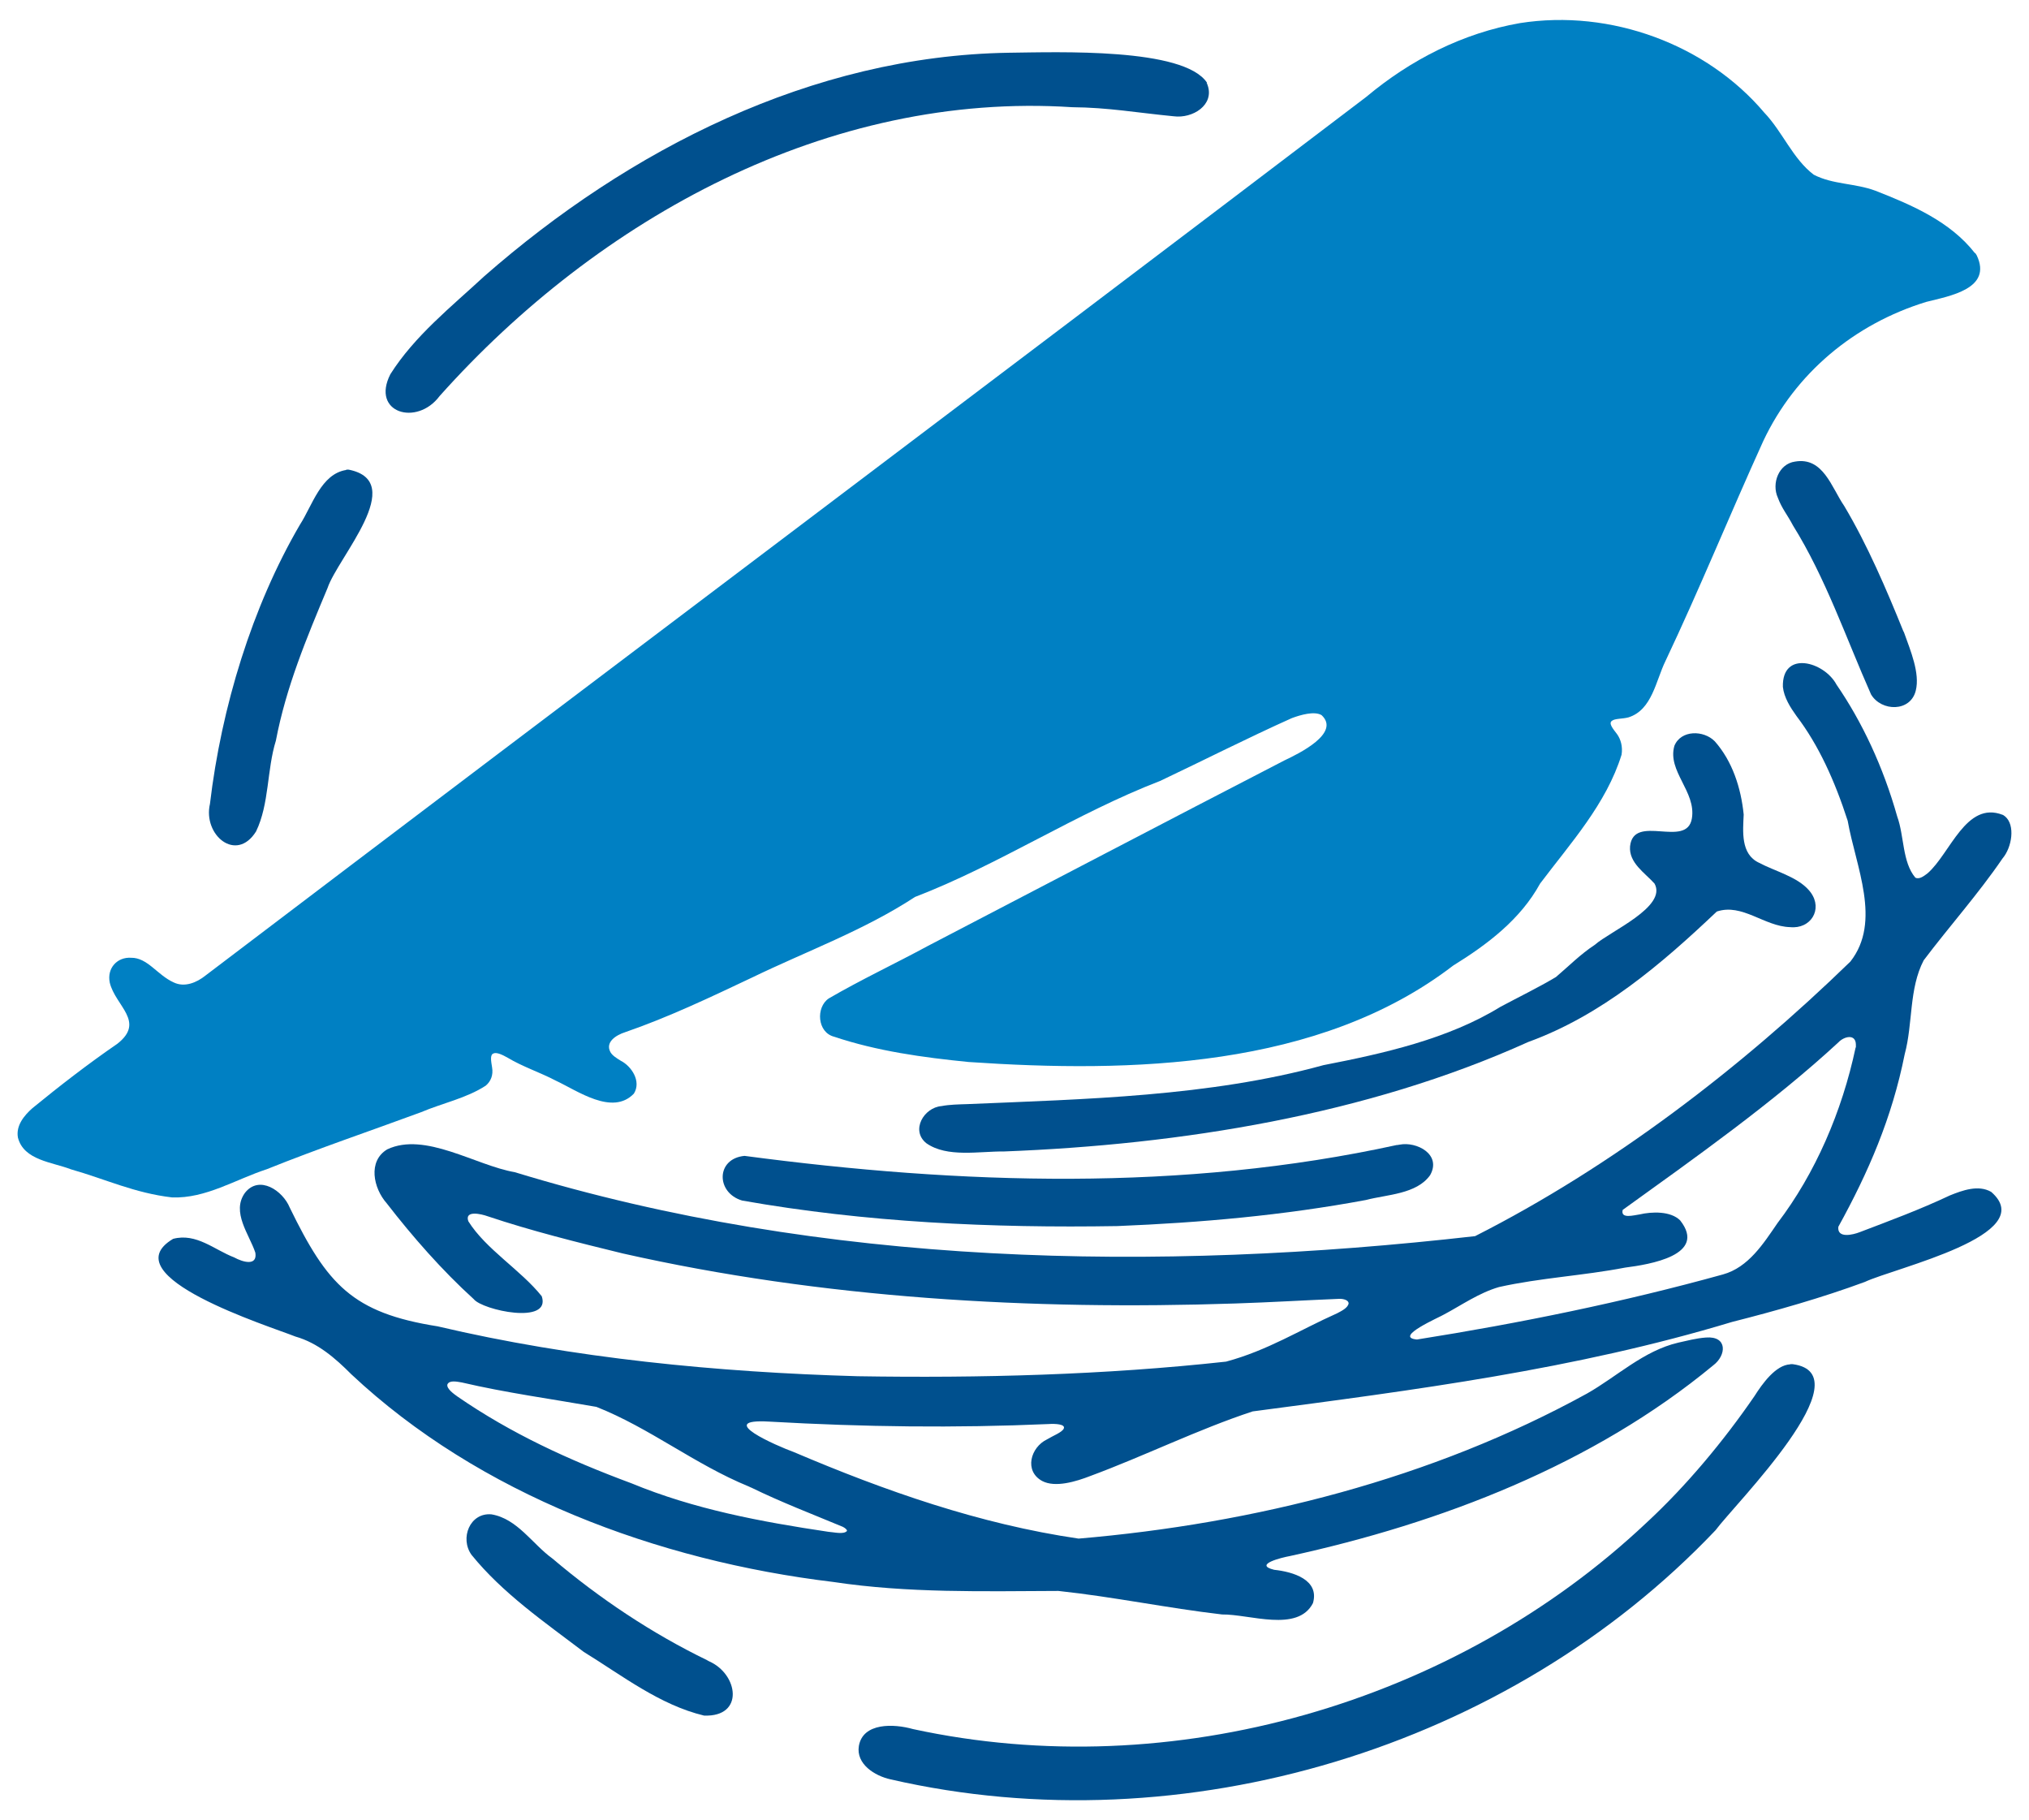
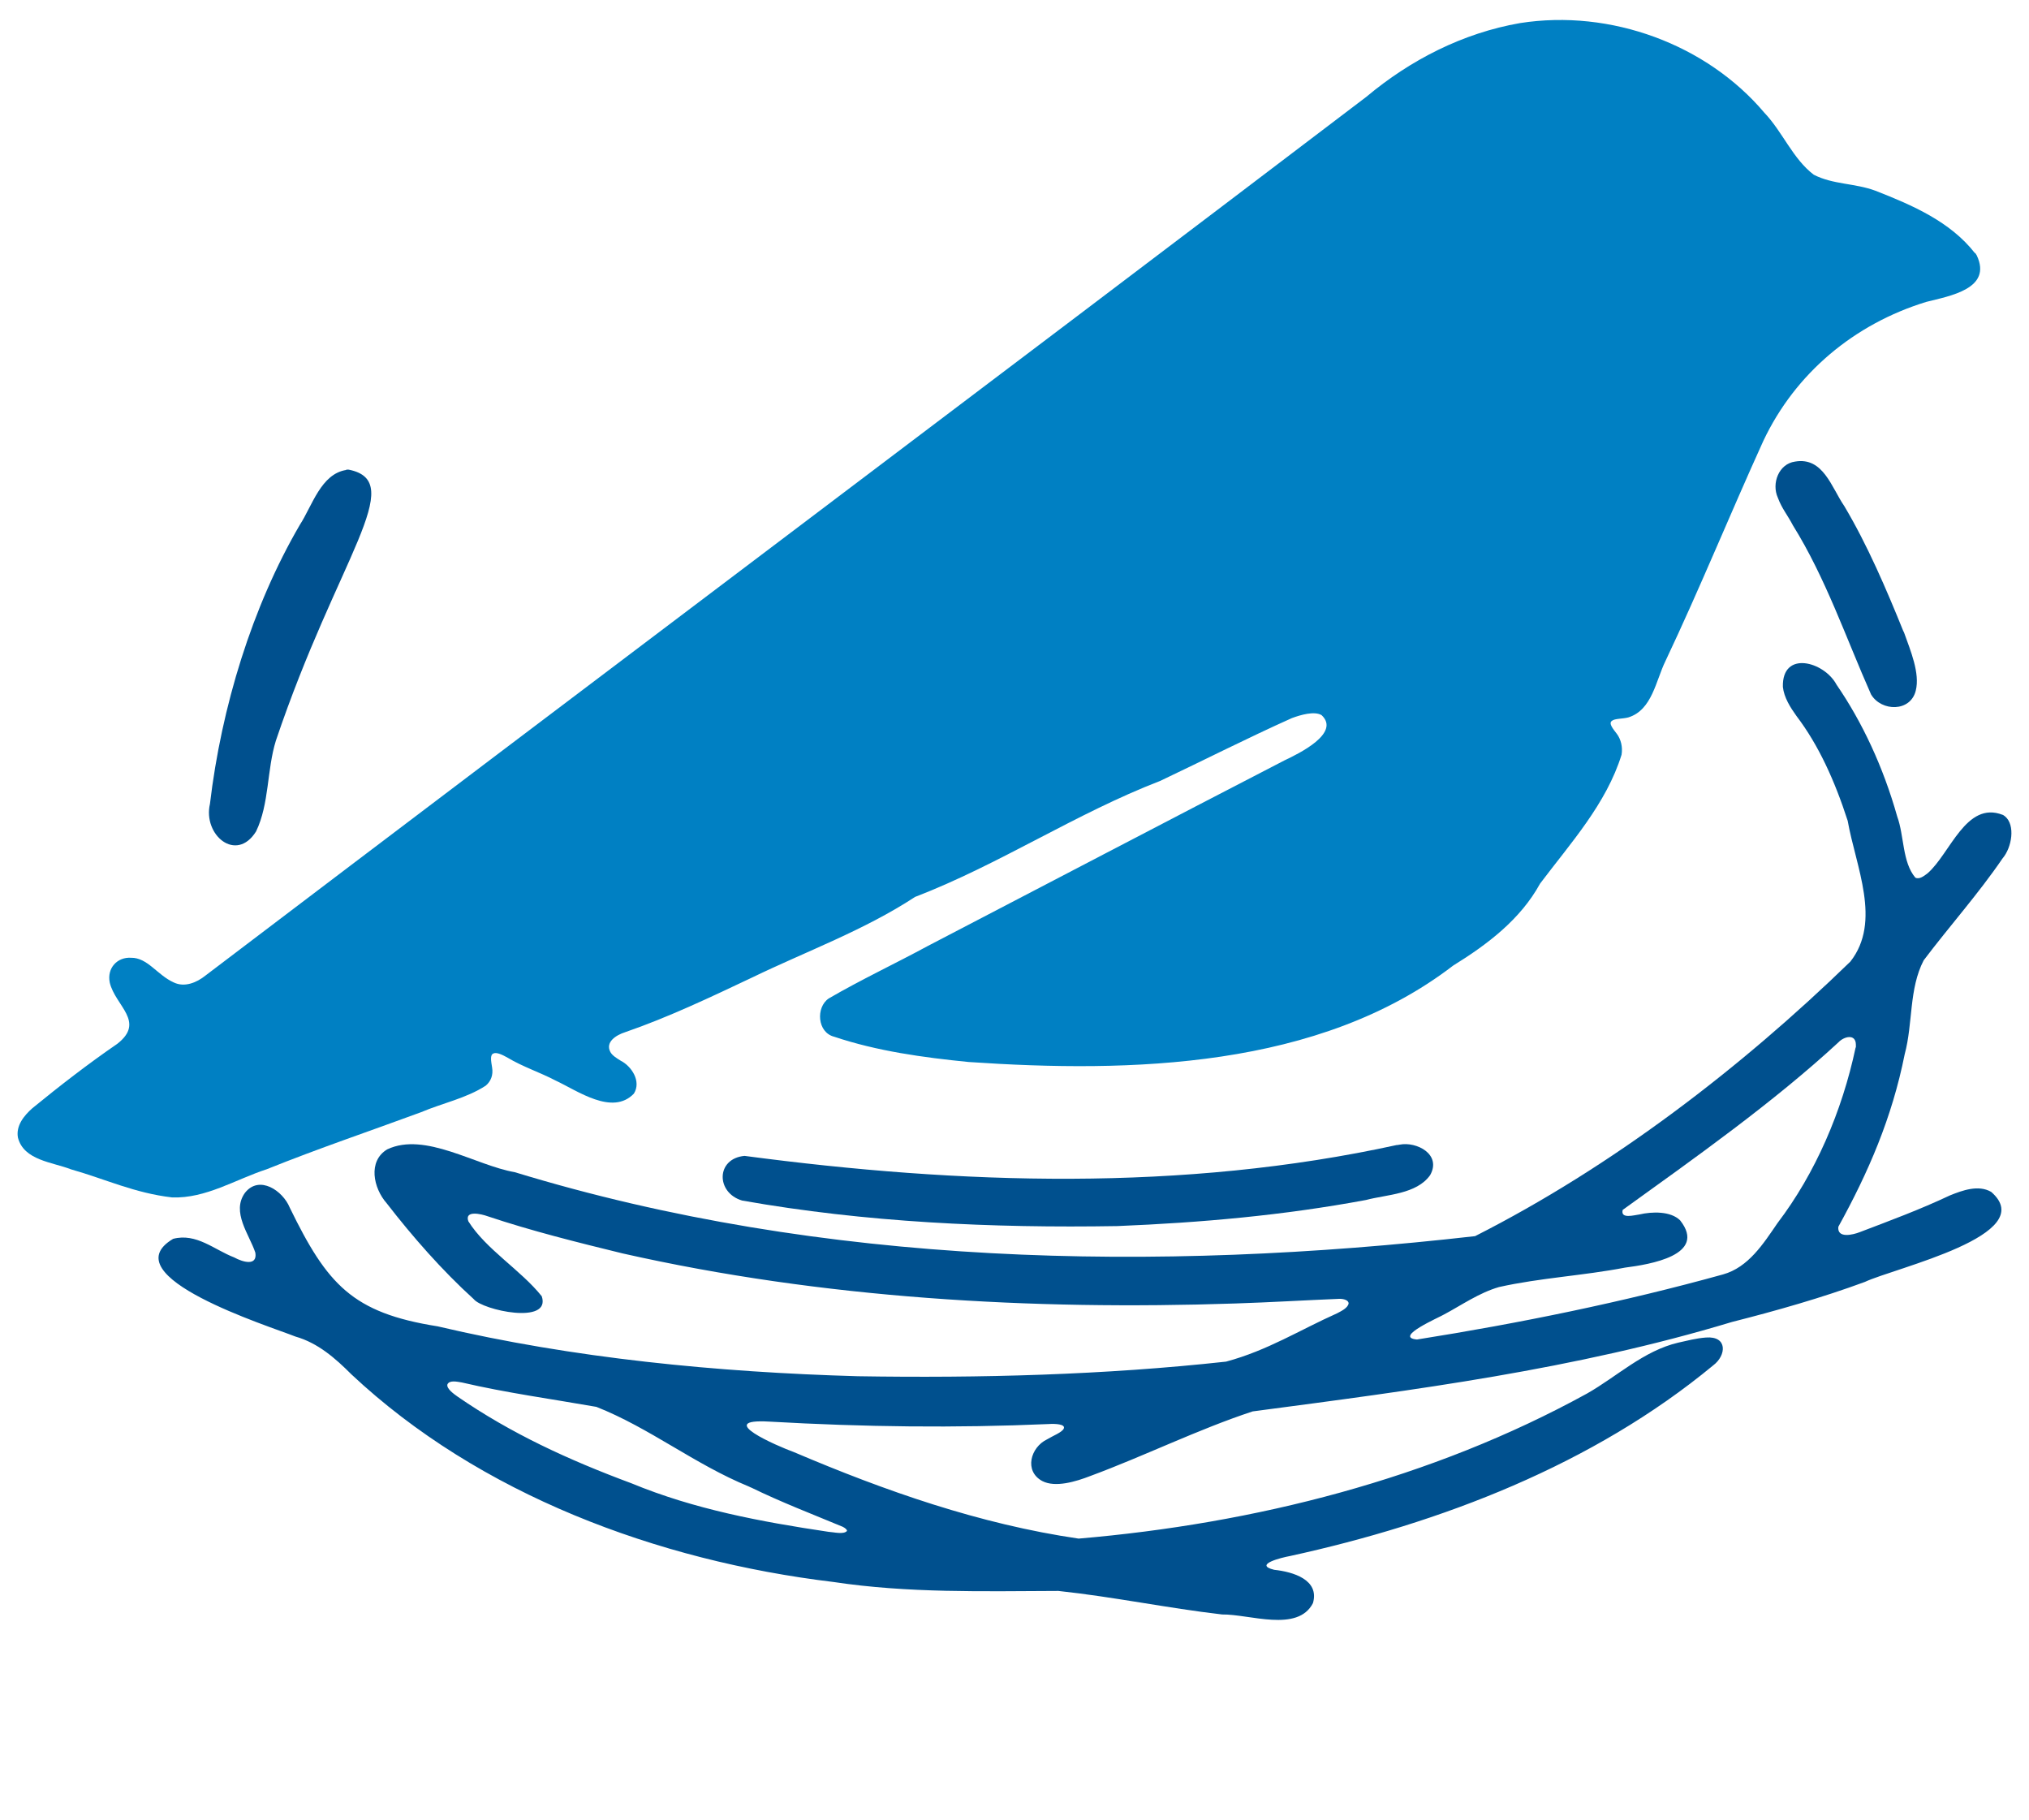
<svg xmlns="http://www.w3.org/2000/svg" fill="none" viewBox="0 0 97 87" height="87" width="97">
  <path fill="#0080C3" d="M94.414 12.098C93.244 10.6 91.444 9.814 89.658 9.116C88.671 8.75 87.622 8.824 86.709 8.35C85.708 7.591 85.221 6.303 84.348 5.388C81.601 2.134 77.015 0.42 72.665 1.104C69.939 1.579 67.429 2.86 65.319 4.629C46.979 18.571 28.261 32.628 9.827 46.625C9.407 46.964 8.826 47.208 8.305 46.957C7.52 46.605 7.053 45.764 6.262 45.778C5.612 45.737 5.105 46.266 5.247 46.964C5.511 48.082 6.972 48.828 5.606 49.892C4.212 50.848 2.839 51.912 1.547 52.969C1.148 53.322 0.755 53.803 0.857 54.372C1.134 55.463 2.507 55.545 3.394 55.89C5.064 56.365 6.424 57.022 8.23 57.233C9.847 57.287 11.241 56.378 12.756 55.884C15.252 54.88 17.708 54.054 20.13 53.159C21.151 52.725 22.294 52.495 23.221 51.891C23.465 51.688 23.587 51.383 23.526 51.024C23.478 50.719 23.417 50.421 23.587 50.353C23.742 50.278 24.033 50.421 24.27 50.556C24.994 50.99 25.812 51.254 26.563 51.647C27.611 52.135 29.276 53.342 30.304 52.271C30.669 51.688 30.196 50.963 29.675 50.699C29.479 50.577 29.276 50.455 29.181 50.285C28.924 49.804 29.458 49.472 29.884 49.336C31.948 48.624 33.943 47.675 35.946 46.727C38.564 45.459 41.29 44.476 43.746 42.87C47.784 41.318 51.417 38.885 55.462 37.326C57.566 36.329 59.643 35.272 61.76 34.323C62.18 34.167 62.836 33.977 63.181 34.181C64.101 35.041 62.099 36.017 61.408 36.343C55.699 39.291 50.037 42.26 44.368 45.208C42.792 46.062 41.141 46.835 39.619 47.723C38.997 48.143 39.064 49.35 39.883 49.553C41.926 50.238 44.118 50.543 46.309 50.76C54.062 51.288 63.066 51.071 69.472 46.151C71.109 45.141 72.692 43.941 73.626 42.233C75.087 40.294 76.792 38.424 77.522 36.072C77.583 35.699 77.488 35.34 77.306 35.089C77.116 34.838 76.886 34.574 77.062 34.452C77.204 34.337 77.57 34.364 77.847 34.289C78.983 33.937 79.159 32.534 79.619 31.598C81.27 28.114 82.697 24.596 84.3 21.072C85.829 17.839 88.644 15.487 92.087 14.43C93.21 14.145 95.26 13.806 94.502 12.206L94.434 12.098H94.414Z" clip-rule="evenodd" fill-rule="evenodd" />
-   <path fill="#00508E" d="M57.701 3.951C56.585 2.27 50.585 2.494 48.224 2.521C38.8 2.67 30.054 7.157 23.16 13.196C21.571 14.667 19.819 16.056 18.662 17.886C17.721 19.737 19.933 20.387 21.016 18.93C28.613 10.424 39.612 4.364 51.261 5.124C52.98 5.137 54.353 5.388 56.105 5.557C57.018 5.679 58.073 5.015 57.728 4.059L57.688 3.958L57.701 3.951Z" clip-rule="evenodd" fill-rule="evenodd" />
-   <path fill="#00508E" d="M16.558 22.462C15.347 22.645 14.928 24.17 14.339 25.078C12.053 28.989 10.585 33.801 10.037 38.424C9.692 39.908 11.295 41.257 12.242 39.739C12.878 38.424 12.756 36.79 13.189 35.401C13.676 32.845 14.657 30.494 15.658 28.108C16.145 26.644 19.521 23.017 16.673 22.448H16.551L16.558 22.462Z" clip-rule="evenodd" fill-rule="evenodd" />
+   <path fill="#00508E" d="M16.558 22.462C15.347 22.645 14.928 24.17 14.339 25.078C12.053 28.989 10.585 33.801 10.037 38.424C9.692 39.908 11.295 41.257 12.242 39.739C12.878 38.424 12.756 36.79 13.189 35.401C16.145 26.644 19.521 23.017 16.673 22.448H16.551L16.558 22.462Z" clip-rule="evenodd" fill-rule="evenodd" />
  <path fill="#00508E" d="M90.998 30.182C90.186 28.175 89.28 26.054 88.17 24.19C87.555 23.295 87.162 21.831 85.816 22.062C85.031 22.17 84.686 23.112 84.991 23.783C85.187 24.312 85.437 24.583 85.715 25.112C87.284 27.633 88.251 30.493 89.449 33.191C89.943 34.018 91.336 34.038 91.587 33.008C91.796 32.181 91.329 31.083 91.045 30.283L91.005 30.182H90.998Z" clip-rule="evenodd" fill-rule="evenodd" />
  <path fill="#00508E" d="M95.74 38.946C93.987 38.268 93.237 40.796 92.154 41.738C91.992 41.86 91.762 42.05 91.566 41.948C90.936 41.203 91.038 39.949 90.7 39.027C90.03 36.648 89.022 34.506 87.798 32.723C87.209 31.619 85.186 31.063 85.234 32.832C85.288 33.34 85.592 33.815 85.883 34.221C86.945 35.617 87.716 37.325 88.332 39.23C88.718 41.419 89.969 44.042 88.46 45.961C83.218 51.051 77.082 55.755 70.52 59.083C55.279 60.818 39.382 60.54 24.608 56.026C22.747 55.707 20.319 54.081 18.513 54.935C17.572 55.497 17.85 56.792 18.485 57.51C19.717 59.103 21.137 60.723 22.646 62.092C23.058 62.621 26.36 63.339 25.9 61.957C24.892 60.696 23.228 59.713 22.389 58.371C22.199 57.829 23.018 58.025 23.316 58.134C25.399 58.832 27.605 59.381 29.769 59.91C39.321 62.065 49.319 62.628 59.047 62.302C60.725 62.248 62.382 62.147 64.046 62.079C64.283 62.079 64.479 62.167 64.473 62.302C64.432 62.519 64.128 62.662 63.925 62.77C62.132 63.57 60.603 64.546 58.614 65.081C52.81 65.718 46.837 65.874 41.005 65.779C34.315 65.59 27.395 64.919 20.921 63.394C16.842 62.75 15.644 61.394 13.852 57.72C13.52 56.907 12.397 56.148 11.714 57.009C11.044 57.931 11.924 59.008 12.208 59.876C12.309 60.526 11.613 60.33 11.193 60.099C10.253 59.74 9.387 58.92 8.277 59.212C5.267 61.001 12.884 63.387 14.122 63.882C15.198 64.187 16.03 64.919 16.801 65.691C22.91 71.419 31.406 74.598 39.849 75.614C43.407 76.15 46.986 76.055 50.598 76.041C53.257 76.326 55.8 76.861 58.425 77.166C59.73 77.146 62.037 78.041 62.768 76.624C63.093 75.506 61.814 75.126 60.914 75.031C59.893 74.781 61.286 74.442 61.665 74.374C68.897 72.795 76.162 70.009 81.906 65.257C82.535 64.783 82.602 63.848 81.554 63.929C81.087 63.963 80.641 64.085 80.235 64.173C78.577 64.559 77.305 65.793 75.871 66.606C68.45 70.687 59.981 72.822 51.565 73.54C46.837 72.849 42.318 71.263 37.955 69.406C37.15 69.114 34.105 67.793 36.778 67.948C41.33 68.206 45.646 68.26 50.138 68.064C50.436 68.043 50.95 68.064 50.855 68.281C50.774 68.463 50.334 68.626 50.057 68.796C49.265 69.175 48.947 70.314 49.827 70.788C50.449 71.114 51.437 70.816 52.134 70.544C54.684 69.602 57.288 68.314 59.886 67.46C67.632 66.437 75.296 65.454 82.805 63.184C84.895 62.655 87.114 62.025 89.151 61.272C90.591 60.594 97.566 59.029 95.192 56.968C94.583 56.616 93.818 56.894 93.216 57.138C91.782 57.815 90.348 58.344 88.907 58.893C88.596 59.015 87.818 59.212 87.885 58.636C89.32 56.033 90.449 53.437 91.058 50.387C91.457 48.909 91.254 47.269 91.965 45.9C93.209 44.253 94.576 42.728 95.733 41.033C96.186 40.504 96.355 39.434 95.855 39.02L95.76 38.952L95.74 38.946ZM35.912 71.1C37.339 71.798 38.861 72.381 40.295 72.978C40.424 73.045 40.498 73.12 40.491 73.174C40.336 73.357 39.849 73.228 39.605 73.215C36.372 72.734 33.185 72.137 30.189 70.897C27.158 69.772 24.418 68.504 21.888 66.762C21.706 66.633 21.34 66.376 21.388 66.173C21.482 65.949 21.868 66.044 22.084 66.078C24.168 66.566 26.394 66.871 28.511 67.243C31.055 68.247 33.212 69.989 35.79 71.046L35.905 71.1H35.912ZM88.711 50.068C88.061 53.132 86.783 56.087 84.977 58.459C84.307 59.435 83.59 60.574 82.372 60.913C77.603 62.235 72.658 63.245 67.74 64.024C66.583 63.916 68.856 62.946 69.052 62.818C69.857 62.391 70.703 61.794 71.664 61.516C73.639 61.075 75.682 60.974 77.691 60.587C78.848 60.438 81.635 59.998 80.323 58.331C79.869 57.876 78.963 57.91 78.381 58.046C78.117 58.08 77.461 58.276 77.576 57.829C81.06 55.321 84.781 52.691 87.885 49.824C88.149 49.539 88.718 49.39 88.724 49.933V50.061L88.711 50.068Z" clip-rule="evenodd" fill-rule="evenodd" />
-   <path fill="#00508E" d="M86.479 42.551C85.917 41.901 84.855 41.643 84.091 41.236C83.205 40.823 83.326 39.725 83.36 38.932C83.232 37.658 82.819 36.383 81.98 35.434C81.453 34.892 80.357 34.879 80.046 35.651C79.701 36.865 81.094 37.834 80.884 39.115C80.647 40.579 78.097 38.857 77.928 40.45C77.861 41.243 78.645 41.724 79.098 42.233C79.714 43.344 76.961 44.517 76.25 45.154C75.547 45.615 74.992 46.184 74.383 46.7C73.517 47.215 72.604 47.655 71.731 48.123C69.235 49.661 66.144 50.353 63.276 50.909C57.83 52.407 51.87 52.535 46.242 52.773C45.843 52.786 45.389 52.793 45.011 52.867C44.165 52.935 43.522 54.033 44.287 54.643C45.281 55.341 46.81 55.023 48.001 55.036C56.443 54.711 65.339 53.294 73.058 49.804C76.582 48.523 79.437 46.069 82.075 43.568C83.293 43.161 84.341 44.28 85.579 44.314C86.56 44.415 87.155 43.473 86.567 42.66L86.492 42.565L86.479 42.551Z" clip-rule="evenodd" fill-rule="evenodd" />
  <path fill="#00508E" d="M66.787 54.725C56.538 56.968 45.91 56.616 35.594 55.247C34.221 55.375 34.221 57.009 35.479 57.382C41.371 58.425 47.432 58.703 53.419 58.602C57.417 58.439 61.341 58.093 65.305 57.355C66.306 57.09 67.72 57.083 68.37 56.168C68.931 55.172 67.72 54.548 66.908 54.711L66.787 54.731V54.725Z" clip-rule="evenodd" fill-rule="evenodd" />
-   <path fill="#00508E" d="M85.585 65.21C84.889 65.244 84.253 66.132 83.867 66.742C82.399 68.877 80.607 71.032 78.706 72.788C69.553 81.416 56.044 85.334 43.644 82.643C42.737 82.386 41.256 82.325 41.06 83.45C40.917 84.311 41.81 84.88 42.582 85.049C56.585 88.262 72.137 83.545 82.014 73.14C82.934 71.893 89.191 65.671 85.707 65.203H85.592L85.585 65.21Z" clip-rule="evenodd" fill-rule="evenodd" />
-   <path fill="#00508E" d="M33.815 79.356C31.17 78.075 28.66 76.401 26.414 74.496C25.447 73.798 24.736 72.591 23.498 72.381C22.463 72.286 21.97 73.527 22.545 74.32C24.033 76.157 26.035 77.532 27.909 78.956C29.729 80.074 31.535 81.491 33.659 81.999C35.601 82.074 35.296 80.013 33.896 79.403L33.808 79.356H33.815Z" clip-rule="evenodd" fill-rule="evenodd" />
</svg>